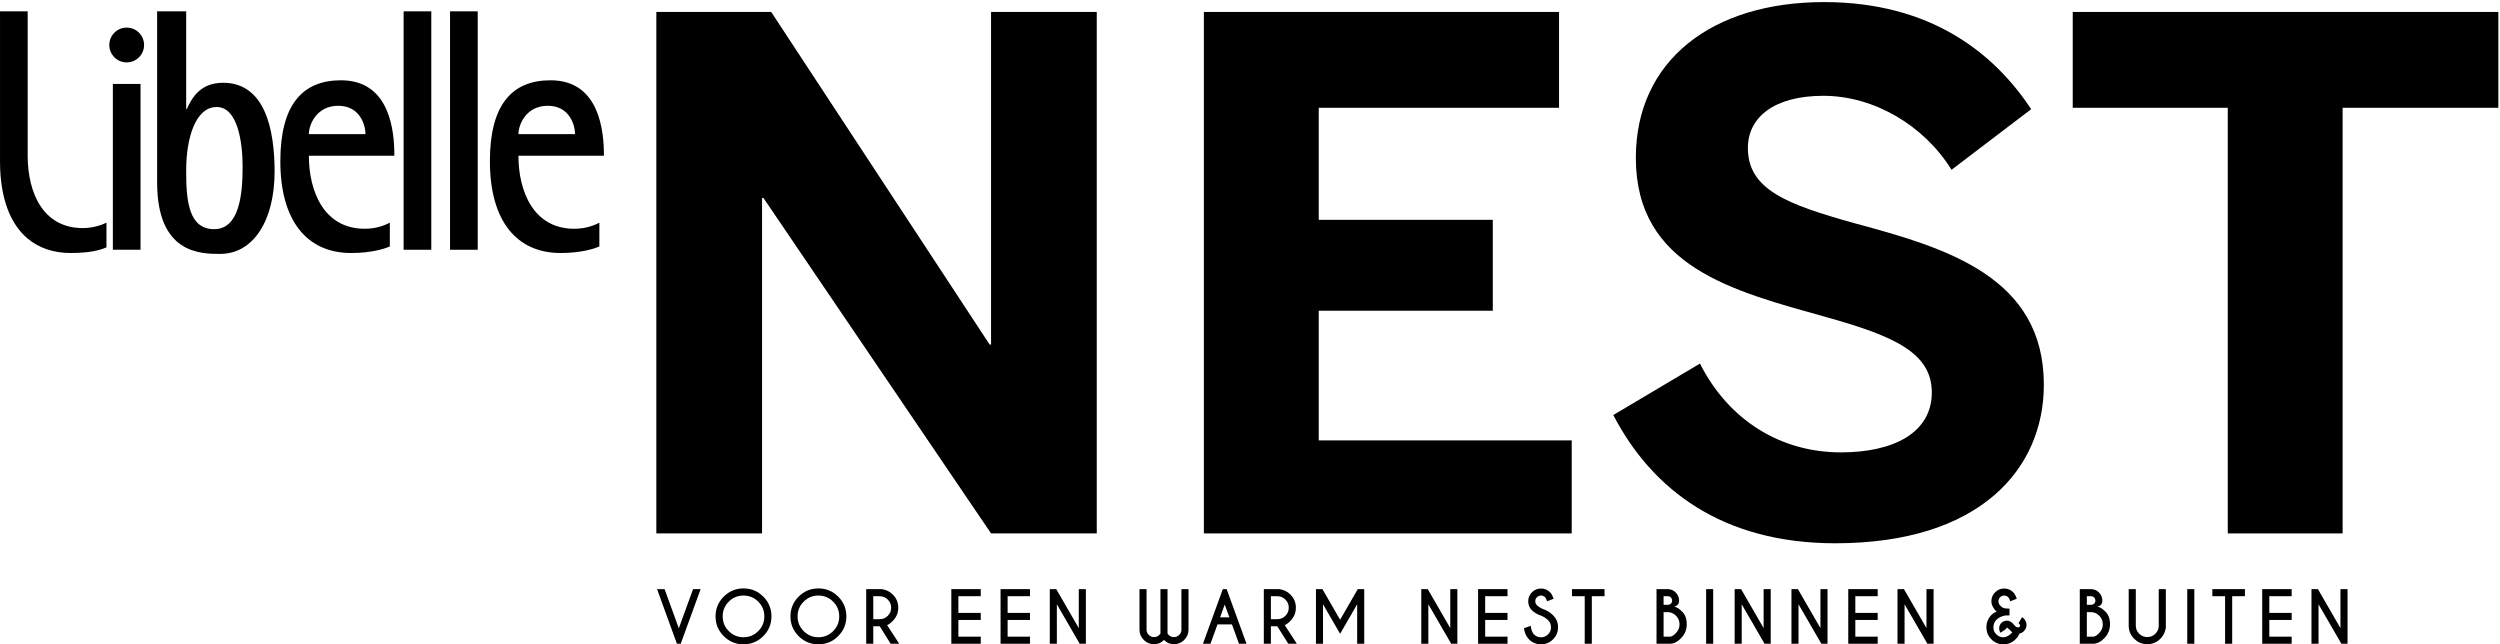
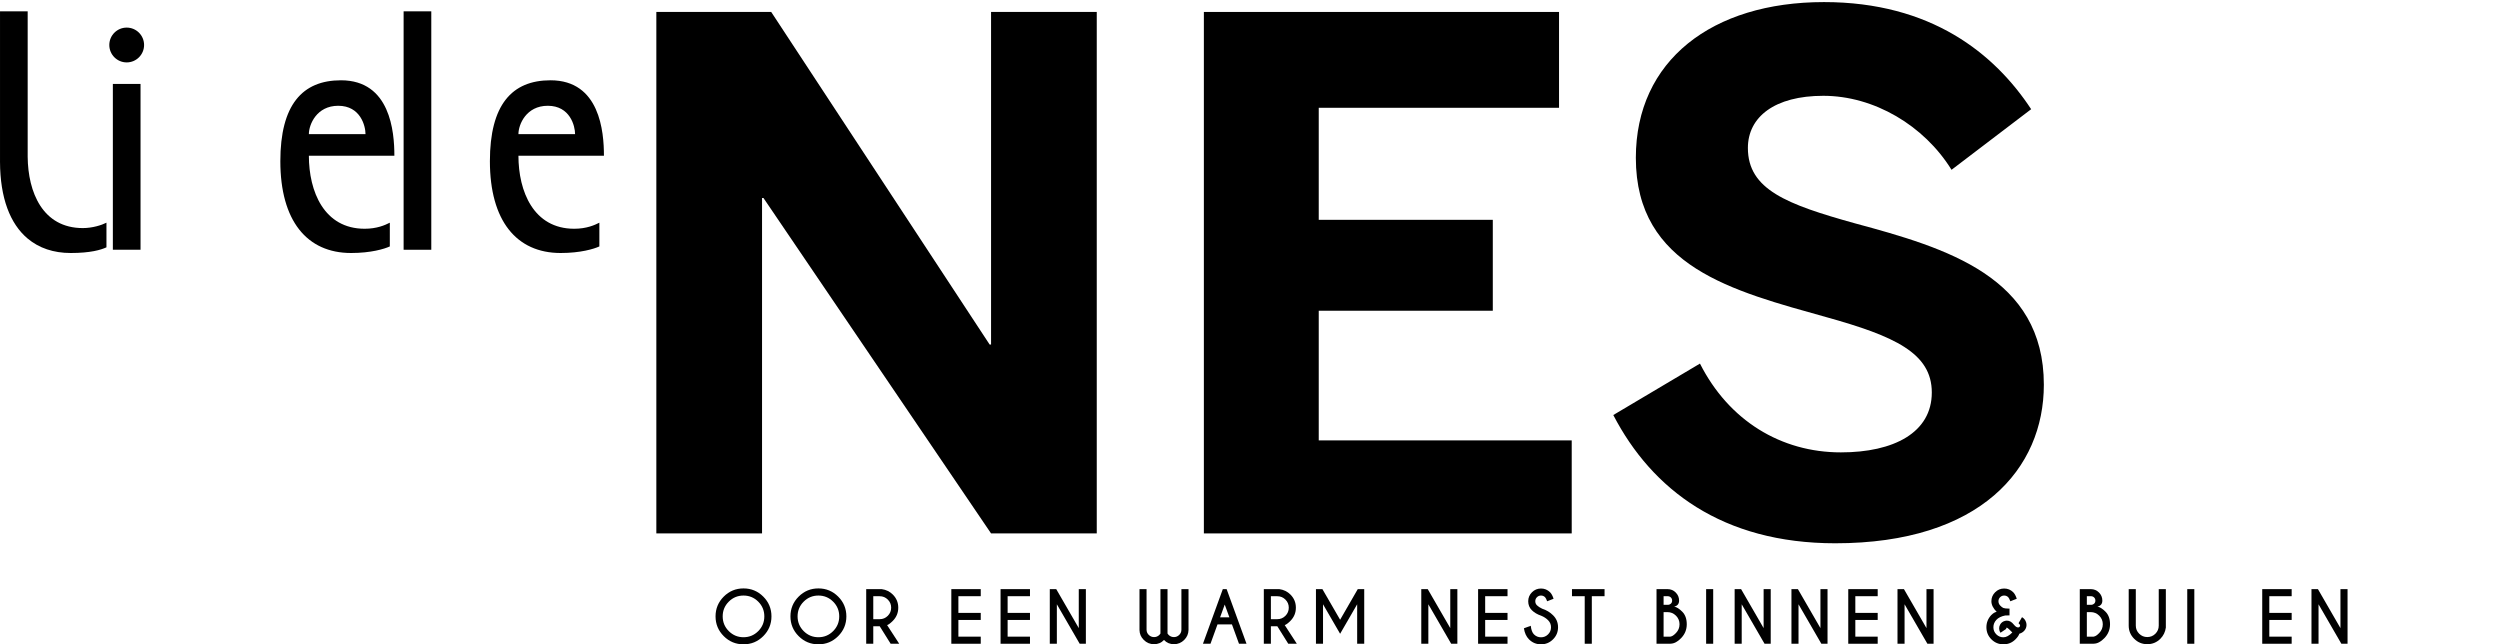
<svg xmlns="http://www.w3.org/2000/svg" width="388" height="100" fill="#000" viewBox="0 0 388 100">
  <path d="M101.864 82.786V1.855H119.691L153.594 53.475H153.812V1.855H170.217V82.786H153.812L118.488 30.727H118.269V82.786H101.864Z" />
  <path d="M186.841 82.786V1.855H241.962V16.728H204.668V34.117H231.682V48.226H204.668V68.349H243.93V82.786H186.841Z" />
  <path d="M250.383 64.412L263.834 56.428C268.319 65.287 276.412 70.209 285.708 70.209C293.91 70.209 299.816 67.146 299.816 60.913C299.816 54.788 294.02 52.163 283.411 49.211C268.976 45.163 253.883 41.445 253.883 24.494C253.883 9.401 265.695 0.323 283.084 0.323C299.707 0.323 309.55 8.308 315.236 16.947L302.879 26.353C298.613 19.463 290.848 14.869 282.974 14.869C275.428 14.869 271.272 18.15 271.272 22.963C271.272 29.416 277.288 31.712 287.896 34.664C302.113 38.493 317.205 42.976 317.205 59.71C317.205 72.724 307.363 84.317 284.833 84.317C267.334 84.317 256.398 76.005 250.383 64.412Z" />
-   <path d="M345.749 82.786V16.728H321.688V1.855H387.745V16.728H363.575V82.786H345.749Z" />
  <path d="M93.022 38.246C92.173 38.636 90.101 39.266 87.01 39.266C80.155 39.266 76.032 34.259 76.032 25.019C76.032 16.279 79.437 12.461 85.442 12.461C93.103 12.461 93.731 20.46 93.731 24.165H80.461C80.461 29.697 82.797 35.502 89.115 35.502C90.998 35.502 92.262 34.95 93.022 34.561V38.246ZM89.252 20.814C89.252 19.541 88.466 16.416 85.018 16.416C81.655 16.416 80.461 19.338 80.461 20.814H89.252Z" />
  <path d="M60.5 38.246C59.65 38.636 57.579 39.266 54.486 39.266C47.632 39.266 43.509 34.259 43.509 25.019C43.509 16.279 46.916 12.461 52.919 12.461C60.581 12.461 61.207 20.46 61.207 24.165H47.937C47.937 29.697 50.274 35.502 56.593 35.502C58.477 35.502 59.739 34.95 60.5 34.561V38.246ZM56.727 20.814C56.727 19.541 55.944 16.416 52.493 16.416C49.133 16.416 47.937 19.338 47.937 20.814H56.727Z" />
  <path d="M12.855 35.398C6.603 35.398 4.346 29.817 4.295 24.337V1.759H0.002V25.02H0C0 25.056 0.001 25.089 0.002 25.122C0.021 30.71 1.556 34.734 4.295 37.028C6.055 38.502 8.308 39.266 10.977 39.266C14.068 39.266 15.669 38.774 16.522 38.386V34.561C15.76 34.95 14.332 35.398 12.855 35.398Z" />
-   <path d="M69.846 38.763H74.14V1.759H69.846V38.763Z" />
  <path d="M62.641 38.763H66.936V1.759H62.641V38.763Z" />
-   <path d="M34.63 12.846C31.109 12.846 29.802 15.137 28.988 16.936H28.897V1.759H24.385V28.304C24.385 39.366 31.095 39.406 34.165 39.406C39.337 39.406 42.617 34.201 42.617 26.642C42.617 19.991 41.084 12.846 34.63 12.846ZM33.239 35.566C29.344 35.566 28.897 31.278 28.897 26.752V26.355C28.897 21.579 30.287 16.608 33.628 16.608C36.891 16.608 37.654 22.064 37.654 25.88C37.654 30.079 37.182 35.566 33.239 35.566Z" />
  <path d="M17.515 38.763H21.811V13.029H17.515V38.763ZM19.662 9.686C21.153 9.686 22.362 8.475 22.362 6.983C22.362 5.492 21.153 4.283 19.662 4.283C18.172 4.283 16.964 5.492 16.964 6.983C16.964 8.475 18.172 9.686 19.662 9.686Z" />
-   <path d="M105.055 99.91L101.977 91.433H103.143L105.351 97.51L107.566 91.433H108.737L105.648 99.91H105.055Z" />
  <path d="M115.393 92.429C114.498 92.429 113.737 92.745 113.106 93.375C112.476 94.005 112.161 94.768 112.161 95.661C112.161 96.555 112.477 97.318 113.109 97.95C113.741 98.582 114.502 98.898 115.393 98.898C116.286 98.898 117.048 98.582 117.679 97.95C118.309 97.318 118.624 96.555 118.624 95.661C118.624 94.768 118.309 94.005 117.679 93.375C117.048 92.745 116.286 92.429 115.393 92.429ZM118.46 92.593C119.307 93.441 119.731 94.464 119.731 95.661C119.731 96.859 119.307 97.881 118.46 98.728C117.612 99.576 116.59 100 115.393 100C114.195 100 113.172 99.576 112.325 98.728C111.477 97.881 111.053 96.859 111.053 95.661C111.053 94.464 111.477 93.441 112.325 92.593C113.172 91.746 114.195 91.322 115.393 91.322C116.59 91.322 117.612 91.746 118.46 92.593Z" />
  <path d="M127.017 92.429C126.123 92.429 125.361 92.745 124.731 93.375C124.1 94.005 123.785 94.768 123.785 95.661C123.785 96.555 124.101 97.318 124.734 97.95C125.366 98.582 126.127 98.898 127.017 98.898C127.911 98.898 128.673 98.582 129.303 97.95C129.934 97.318 130.249 96.555 130.249 95.661C130.249 94.768 129.934 94.005 129.303 93.375C128.673 92.745 127.911 92.429 127.017 92.429ZM130.085 92.593C130.932 93.441 131.356 94.464 131.356 95.661C131.356 96.859 130.932 97.881 130.085 98.728C129.237 99.576 128.214 100 127.017 100C125.819 100 124.797 99.576 123.95 98.728C123.102 97.881 122.678 96.859 122.678 95.661C122.678 94.464 123.102 93.441 123.95 92.593C124.797 91.746 125.819 91.322 127.017 91.322C128.214 91.322 129.237 91.746 130.085 92.593Z" />
  <path d="M135.532 92.535V96.096H136.533C137.021 96.096 137.438 95.922 137.786 95.574C138.134 95.226 138.308 94.804 138.308 94.309C138.308 93.819 138.134 93.4 137.786 93.054C137.438 92.708 137.021 92.535 136.533 92.535H135.532ZM136.533 97.198H135.532V99.91H134.435V91.433H136.841C137.522 91.525 138.098 91.806 138.568 92.276C139.129 92.84 139.41 93.519 139.41 94.309C139.41 95.108 139.129 95.79 138.568 96.355C138.179 96.743 137.883 96.962 137.678 97.012L139.558 99.91H138.228L136.533 97.198Z" />
  <path d="M152.212 91.433V92.53H148.742V95.121H152.212V96.217H148.742V98.808H152.212V99.91H147.646V91.433H152.212Z" />
  <path d="M159.853 91.433V92.53H156.383V95.121H159.853V96.217H156.383V98.808H159.853V99.91H155.287V91.433H159.853Z" />
  <path d="M162.927 91.433H163.928L167.425 97.484V91.433H168.527V99.91H167.568L164.024 93.785V99.91H162.927V91.433Z" />
  <path d="M180.102 98.326V91.433H181.199V98.326C181.234 98.386 181.294 98.461 181.379 98.549C181.608 98.768 181.881 98.877 182.195 98.877C182.509 98.877 182.781 98.765 183.011 98.54C183.241 98.316 183.355 98.047 183.355 97.732V91.433H184.458V97.775C184.443 98.372 184.223 98.884 183.795 99.311C183.354 99.756 182.82 99.979 182.195 99.979C181.574 99.979 181.06 99.76 180.653 99.322C180.244 99.76 179.728 99.979 179.106 99.979C178.481 99.979 177.949 99.756 177.511 99.311C177.081 98.888 176.86 98.376 176.849 97.775V91.433H177.946V97.732C177.946 98.047 178.061 98.316 178.291 98.54C178.52 98.765 178.792 98.877 179.106 98.877C179.424 98.877 179.696 98.768 179.922 98.549C180.01 98.461 180.071 98.386 180.102 98.326Z" />
  <path d="M190.803 95.815L190.078 93.828L189.357 95.815H190.803ZM190.374 91.433L193.458 99.91H192.292L191.2 96.911H188.955L187.868 99.91H186.698L189.781 91.433H190.374Z" />
  <path d="M197.242 92.535V96.096H198.243C198.731 96.096 199.148 95.922 199.496 95.574C199.844 95.226 200.018 94.804 200.018 94.309C200.018 93.819 199.844 93.4 199.496 93.054C199.148 92.708 198.731 92.535 198.243 92.535H197.242ZM198.243 97.198H197.242V99.91H196.145V91.433H198.551C199.232 91.525 199.808 91.806 200.278 92.276C200.839 92.84 201.12 93.519 201.12 94.309C201.12 95.108 200.839 95.79 200.278 96.355C199.889 96.743 199.593 96.962 199.388 97.012L201.268 99.91H199.938L198.243 97.198Z" />
  <path d="M205.238 91.433L207.987 96.185L210.726 91.433H211.728V99.91H210.631V93.785L207.987 98.363L205.333 93.785V99.91H204.236V91.433H205.238Z" />
  <path d="M220.583 91.433H221.585L225.081 97.484V91.433H226.183V99.91H225.224L221.68 93.785V99.91H220.583V91.433Z" />
  <path d="M233.967 91.433V92.53H230.498V95.121H233.967V96.217H230.498V98.808H233.967V99.91H229.401V91.433H233.967Z" />
  <path d="M239.198 95.561C238.598 95.359 238.11 95.072 237.738 94.699C237.365 94.327 237.179 93.865 237.179 93.314C237.179 92.774 237.372 92.309 237.759 91.921C238.145 91.532 238.614 91.338 239.166 91.338C239.709 91.338 240.175 91.53 240.565 91.915C240.783 92.127 240.968 92.465 241.115 92.927L240.119 93.319C239.999 92.995 239.89 92.782 239.791 92.683C239.617 92.513 239.409 92.429 239.166 92.429C238.918 92.429 238.708 92.514 238.536 92.687C238.362 92.858 238.276 93.066 238.276 93.314C238.276 93.561 238.362 93.772 238.536 93.944C238.729 94.135 238.998 94.309 239.34 94.469C240.004 94.685 240.568 95.023 241.031 95.486C241.549 95.998 241.809 96.62 241.809 97.351C241.809 98.082 241.551 98.707 241.032 99.224C240.516 99.741 239.893 100 239.166 100C238.435 100 237.811 99.741 237.295 99.222C236.883 98.808 236.621 98.238 236.511 97.51L237.576 97.123C237.643 97.749 237.807 98.192 238.069 98.453C238.373 98.757 238.738 98.909 239.166 98.909C239.594 98.909 239.959 98.757 240.262 98.453C240.566 98.149 240.717 97.782 240.717 97.351C240.717 96.924 240.566 96.558 240.262 96.255C239.973 95.965 239.617 95.733 239.198 95.561Z" />
  <path d="M247.05 92.53V99.91H245.948V92.53H243.972V91.433H249.026V92.53H247.05Z" />
  <path d="M258.189 94.999V98.808H259.264V98.793C259.49 98.778 259.771 98.596 260.107 98.247C260.478 97.865 260.663 97.412 260.663 96.885C260.663 96.366 260.479 95.922 260.109 95.552C259.74 95.183 259.296 94.999 258.777 94.999H258.189ZM258.189 92.53V93.87H258.904C259.067 93.856 259.206 93.795 259.322 93.685C259.45 93.568 259.513 93.411 259.513 93.213C259.513 93.016 259.447 92.852 259.315 92.723C259.182 92.594 259.013 92.53 258.808 92.53H258.189ZM258.808 91.433C259.3 91.433 259.72 91.608 260.07 91.955C260.419 92.303 260.594 92.722 260.594 93.213C260.594 93.718 260.34 94.031 259.832 94.151C260.198 94.204 260.615 94.465 261.085 94.935C261.552 95.405 261.786 96.055 261.786 96.885C261.786 97.715 261.495 98.432 260.911 99.035C260.364 99.605 259.815 99.892 259.264 99.9V99.91H257.092V91.433H258.808Z" />
  <path d="M264.791 99.91H265.888V91.433H264.791V99.91Z" />
  <path d="M269.217 91.433H270.218L273.714 97.484V91.433H274.816V99.91H273.858L270.313 93.785V99.91H269.217V91.433Z" />
  <path d="M278.033 91.433H279.035L282.531 97.484V91.433H283.633V99.91H282.675L279.13 93.785V99.91H278.033V91.433Z" />
  <path d="M291.418 91.433V92.53H287.947V95.121H291.418V96.217H287.947V98.808H291.418V99.91H286.85V91.433H291.418Z" />
  <path d="M294.492 91.433H295.493L298.989 97.484V91.433H300.091V99.91H299.133L295.589 93.785V99.91H294.492V91.433Z" />
  <path d="M314.462 96.62C314.497 96.747 314.514 96.871 314.514 96.991C314.514 97.227 314.453 97.452 314.329 97.664C314.139 98 313.828 98.23 313.397 98.358C313.32 98.615 313.121 98.904 312.804 99.222C312.288 99.741 311.665 100 310.933 100C310.205 100 309.583 99.741 309.065 99.224C308.549 98.707 308.29 98.082 308.29 97.351C308.29 96.627 308.542 95.995 309.047 95.455C309.351 95.158 309.63 94.994 309.884 94.962C309.337 94.41 309.064 93.861 309.064 93.314C309.064 92.774 309.257 92.309 309.644 91.921C310.03 91.532 310.497 91.338 311.045 91.338C311.592 91.338 312.06 91.53 312.449 91.915C312.668 92.127 312.851 92.465 313 92.927L312.004 93.319C311.884 92.995 311.775 92.782 311.675 92.683C311.502 92.513 311.292 92.429 311.045 92.429C310.8 92.429 310.592 92.514 310.419 92.687C310.246 92.858 310.16 93.066 310.16 93.314C310.16 93.564 310.251 93.787 310.433 93.981C310.614 94.175 310.782 94.303 310.936 94.363C311.09 94.422 311.403 94.455 311.876 94.459V95.513L311.23 95.518C310.604 95.642 310.14 95.87 309.834 96.204C309.528 96.538 309.375 96.921 309.375 97.351C309.375 97.782 309.527 98.149 309.831 98.453C310.135 98.757 310.503 98.909 310.933 98.909C311.36 98.909 311.82 98.658 312.311 98.157C312.212 98.076 312.037 97.904 311.787 97.642C311.694 97.558 311.622 97.498 311.569 97.462C311.519 97.43 311.479 97.415 311.448 97.415H311.442C311.406 97.418 311.382 97.438 311.368 97.473C311.36 97.487 311.357 97.502 311.357 97.515C311.357 97.54 311.364 97.566 311.378 97.595L310.477 98.204C310.403 98.095 310.347 97.971 310.308 97.833C310.281 97.724 310.266 97.616 310.266 97.51C310.266 97.309 310.319 97.115 310.424 96.927C310.59 96.641 310.831 96.456 311.145 96.371C311.254 96.339 311.364 96.323 311.473 96.323C311.675 96.323 311.868 96.376 312.052 96.482C312.206 96.57 312.384 96.735 312.584 96.978C312.783 97.22 312.969 97.351 313.143 97.372C313.168 97.376 313.191 97.377 313.212 97.377C313.345 97.377 313.441 97.316 313.497 97.193C313.511 97.16 313.518 97.126 313.518 97.092C313.518 96.979 313.438 96.854 313.275 96.721L313.816 95.783C314.145 95.974 314.359 96.253 314.462 96.62Z" />
  <path d="M323.879 94.999V98.808H324.954V98.793C325.18 98.778 325.46 98.596 325.797 98.247C326.167 97.865 326.353 97.412 326.353 96.885C326.353 96.366 326.169 95.922 325.799 95.552C325.429 95.183 324.986 94.999 324.466 94.999H323.879ZM323.879 92.53V93.87H324.594C324.756 93.856 324.896 93.795 325.011 93.685C325.139 93.568 325.203 93.411 325.203 93.213C325.203 93.016 325.137 92.852 325.004 92.723C324.871 92.594 324.703 92.53 324.499 92.53H323.879ZM324.499 91.433C324.99 91.433 325.409 91.608 325.76 91.955C326.108 92.303 326.283 92.722 326.283 93.213C326.283 93.718 326.03 94.031 325.521 94.151C325.888 94.204 326.305 94.465 326.774 94.935C327.242 95.405 327.476 96.055 327.476 96.885C327.476 97.715 327.184 98.432 326.602 99.035C326.054 99.605 325.504 99.892 324.954 99.9V99.91H322.782V91.433H324.499Z" />
  <path d="M335.037 91.433H336.139V97.404C336.044 98.086 335.763 98.662 335.297 99.131C334.732 99.696 334.052 99.979 333.257 99.979C332.463 99.979 331.784 99.697 331.22 99.134C330.657 98.571 330.375 97.892 330.375 97.097V91.433H331.477V97.097C331.477 97.584 331.651 98.002 331.999 98.35C332.347 98.698 332.766 98.871 333.257 98.871C333.752 98.871 334.172 98.698 334.518 98.353C334.864 98.006 335.037 97.588 335.037 97.097V91.433Z" />
  <path d="M339.462 99.91H340.559V91.433H339.462V99.91Z" />
-   <path d="M346.436 92.53V99.91H345.334V92.53H343.357V91.433H348.412V92.53H346.436Z" />
  <path d="M355.666 91.433V92.53H352.196V95.121H355.666V96.217H352.196V98.808H355.666V99.91H351.099V91.433H355.666Z" />
  <path d="M358.741 91.433H359.742L363.238 97.484V91.433H364.34V99.91H363.381L359.837 93.785V99.91H358.741V91.433Z" />
</svg>